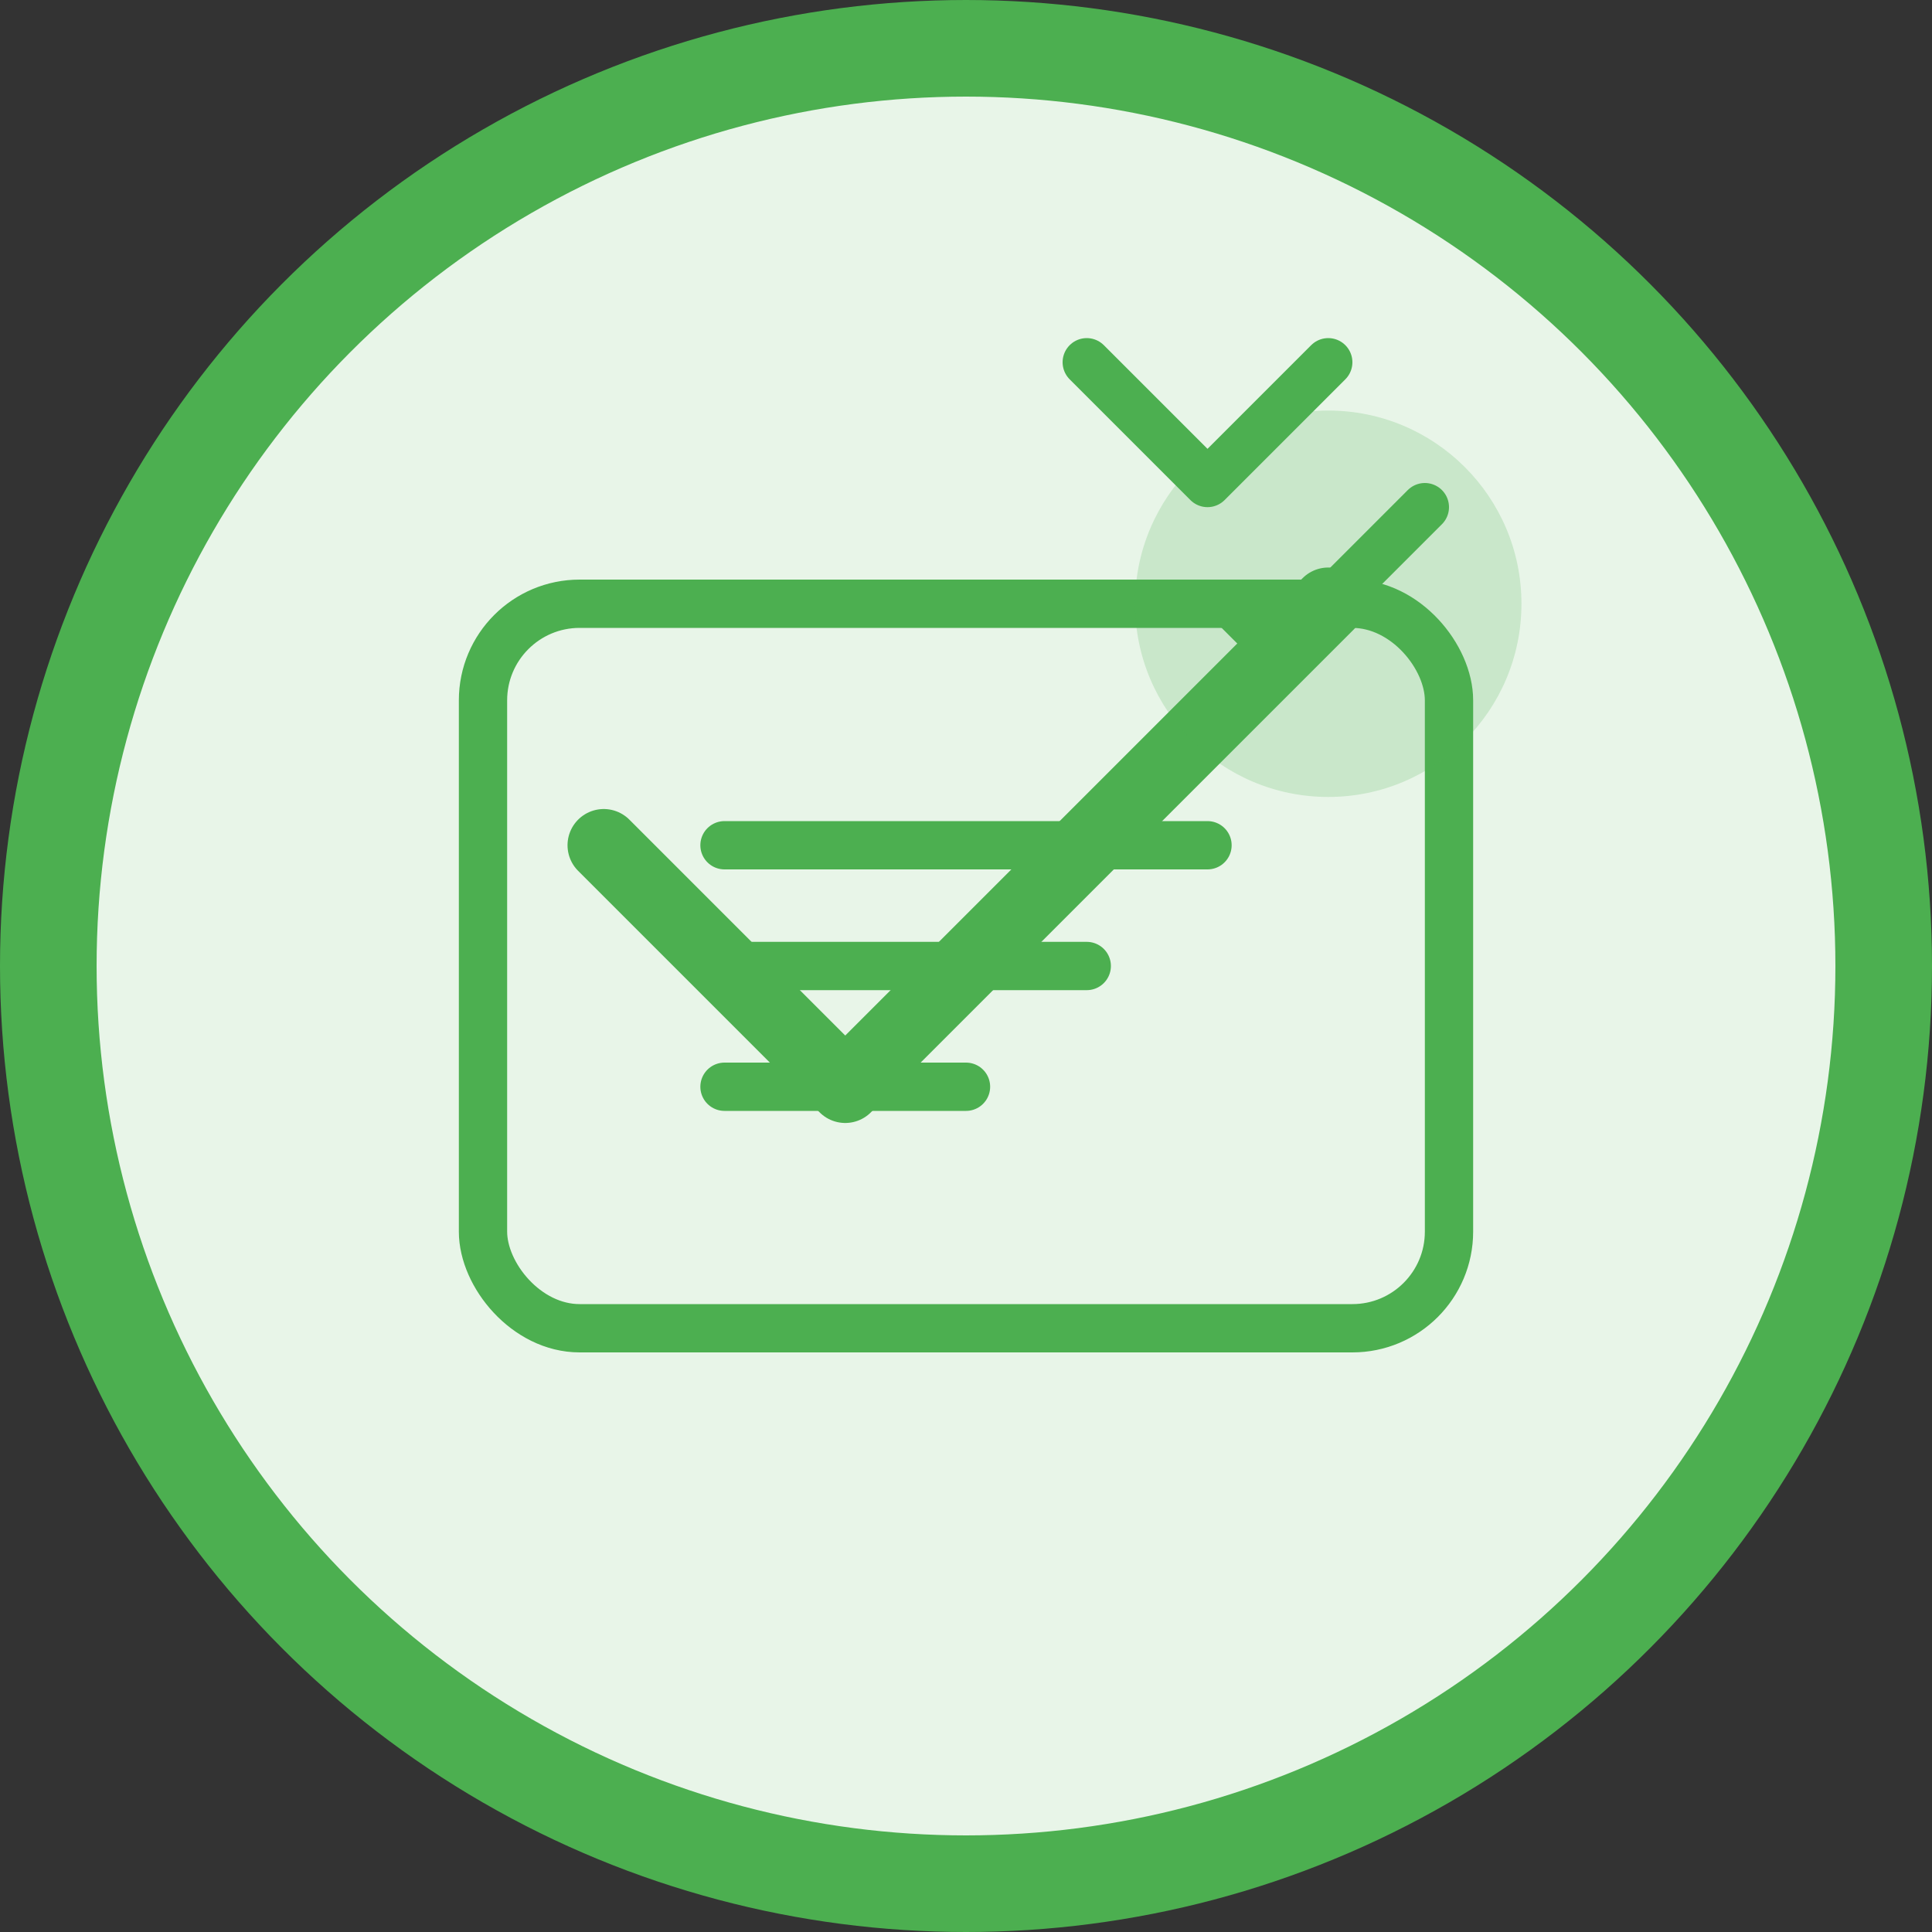
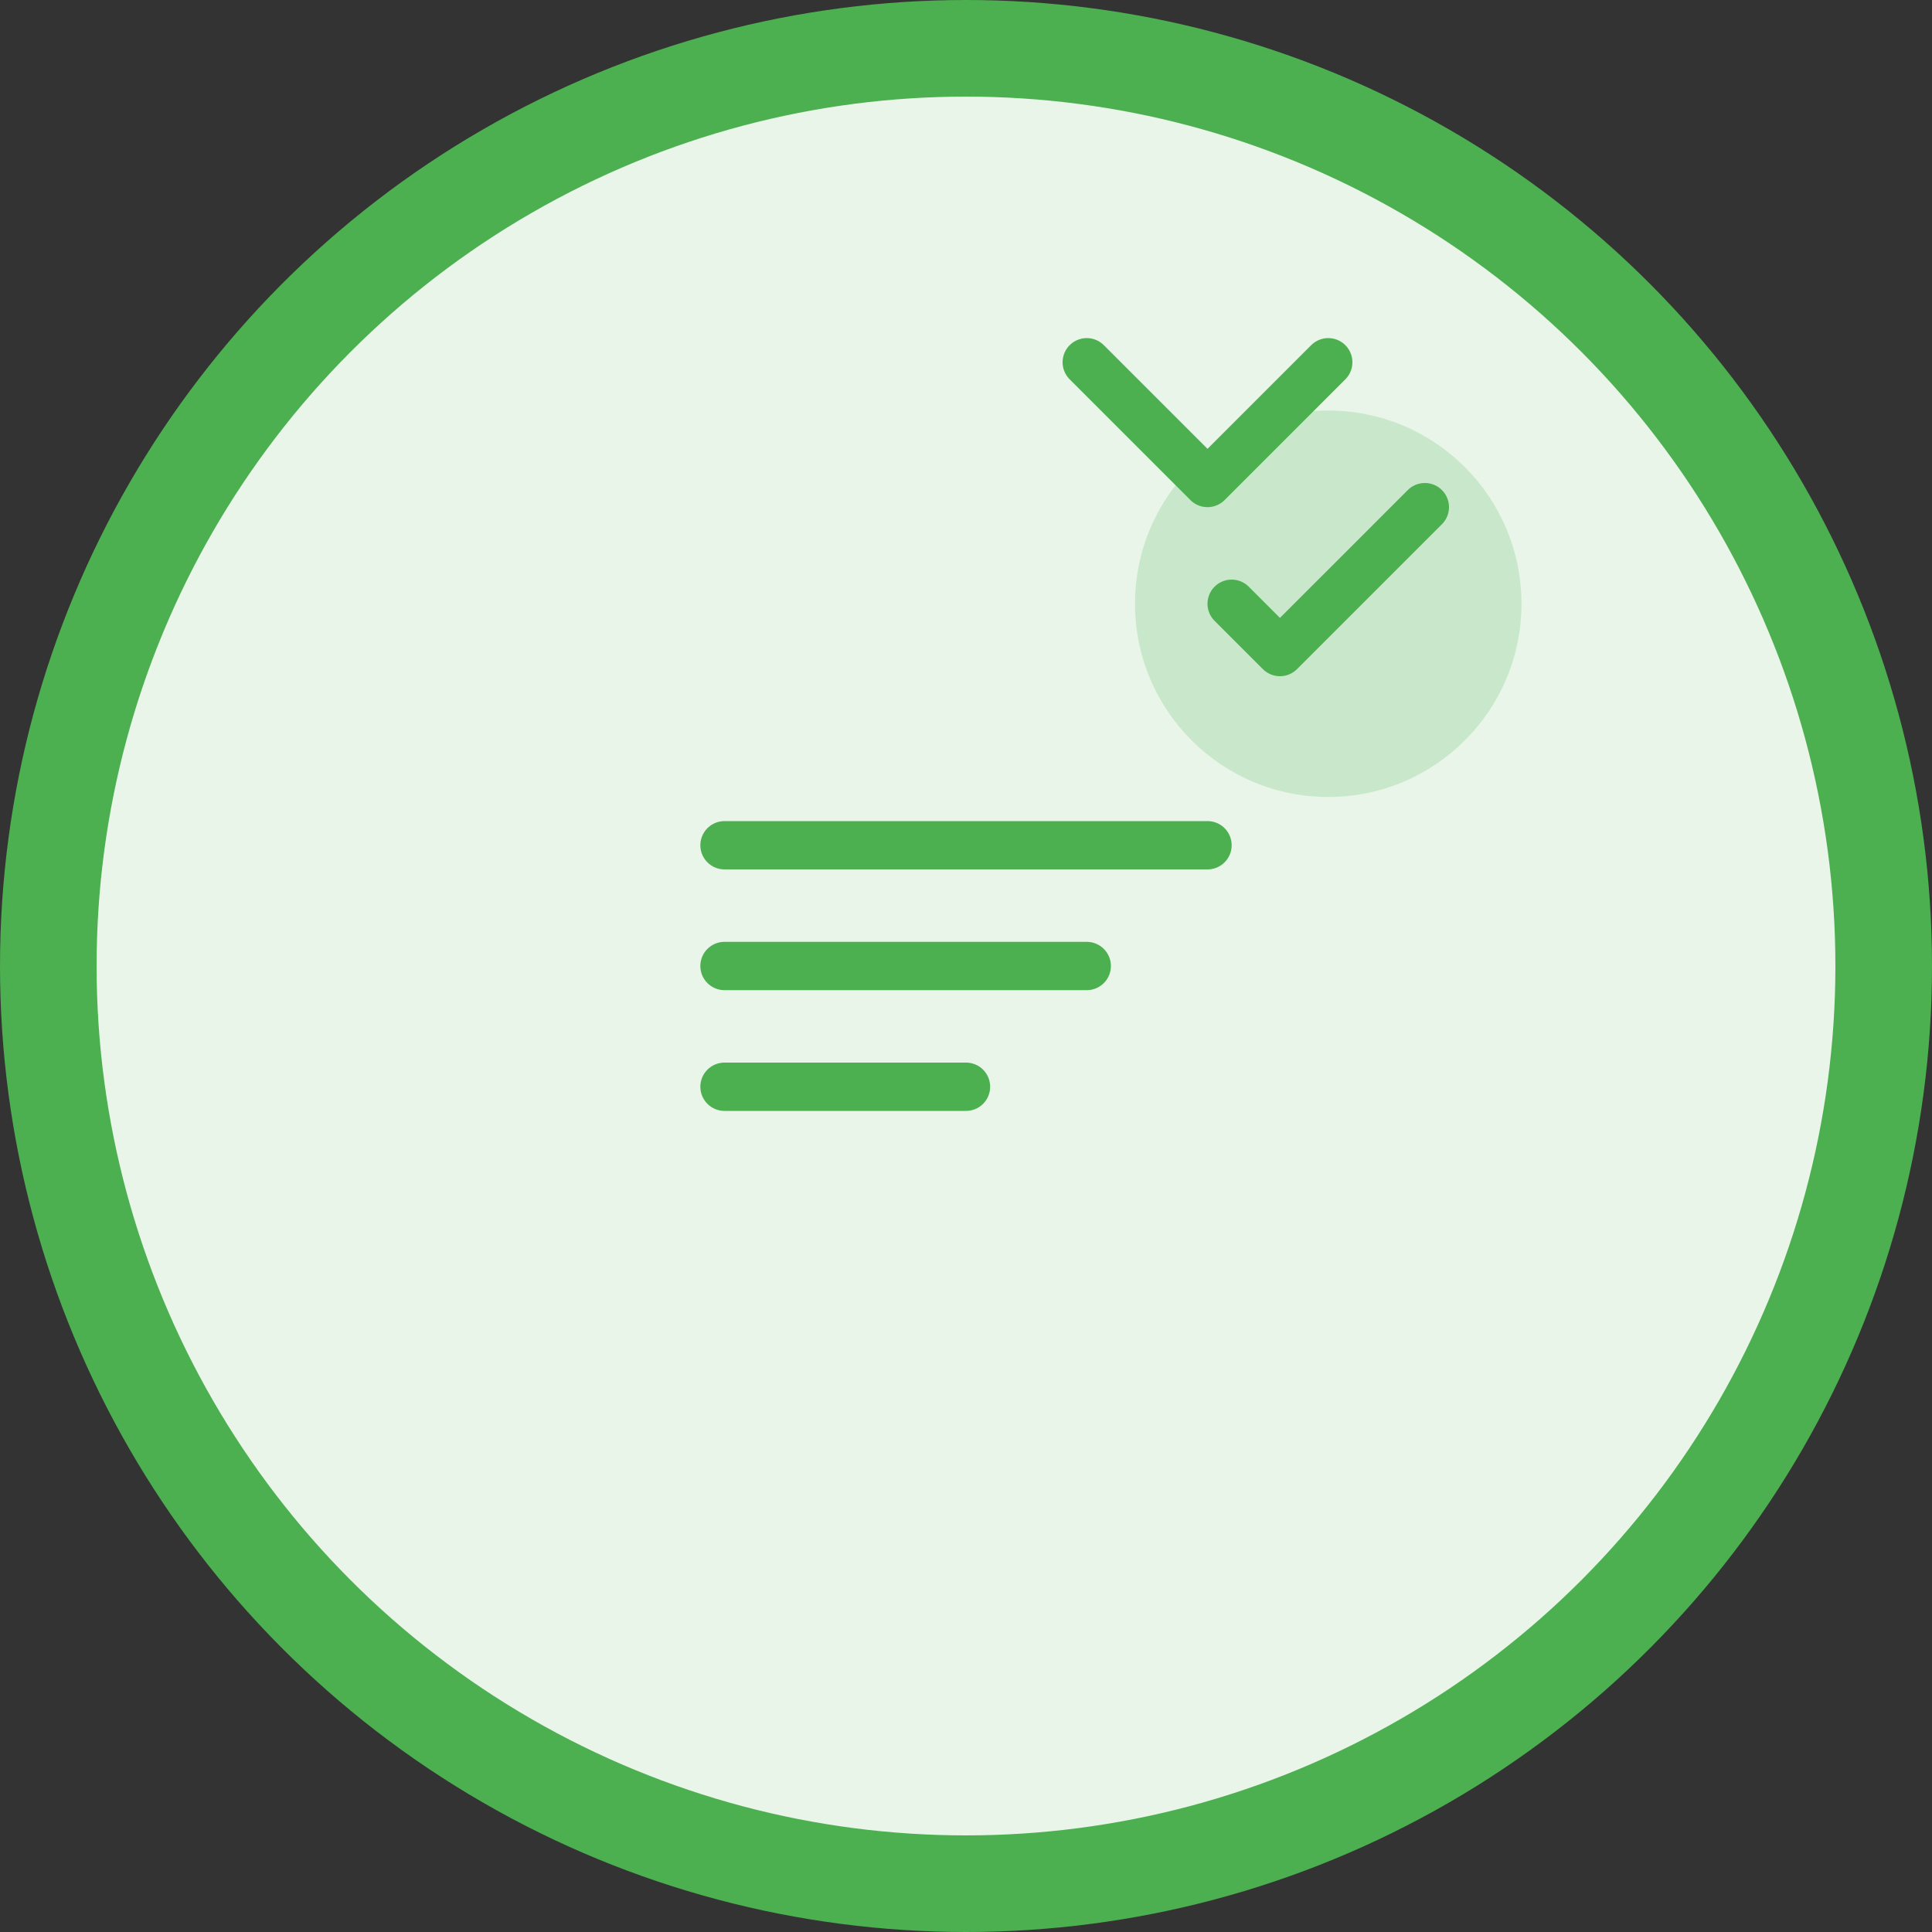
<svg xmlns="http://www.w3.org/2000/svg" width="80" height="80" viewBox="0 0 80 80" fill="none">
  <rect x="0" y="0" width="80" height="80" fill="#333333" stroke="none" />
  <circle cx="40" cy="40" r="38" fill="#E8F5E8" stroke="#4CAF50" stroke-width="4" />
-   <path d="M25 35L35 45L55 25" stroke="#4CAF50" stroke-width="3" stroke-linecap="round" stroke-linejoin="round" />
-   <rect x="20" y="25" width="40" height="30" rx="4" stroke="#4CAF50" stroke-width="2" fill="none" />
  <path d="M30 35H50M30 40H45M30 45H40" stroke="#4CAF50" stroke-width="2" stroke-linecap="round" />
  <circle cx="55" cy="25" r="8" fill="#4CAF50" opacity="0.2" />
  <path d="M51 25L53 27L59 21" stroke="#4CAF50" stroke-width="2" stroke-linecap="round" stroke-linejoin="round" />
  <path d="M45 15L50 20L55 15" stroke="#4CAF50" stroke-width="2" stroke-linecap="round" stroke-linejoin="round" />
</svg>